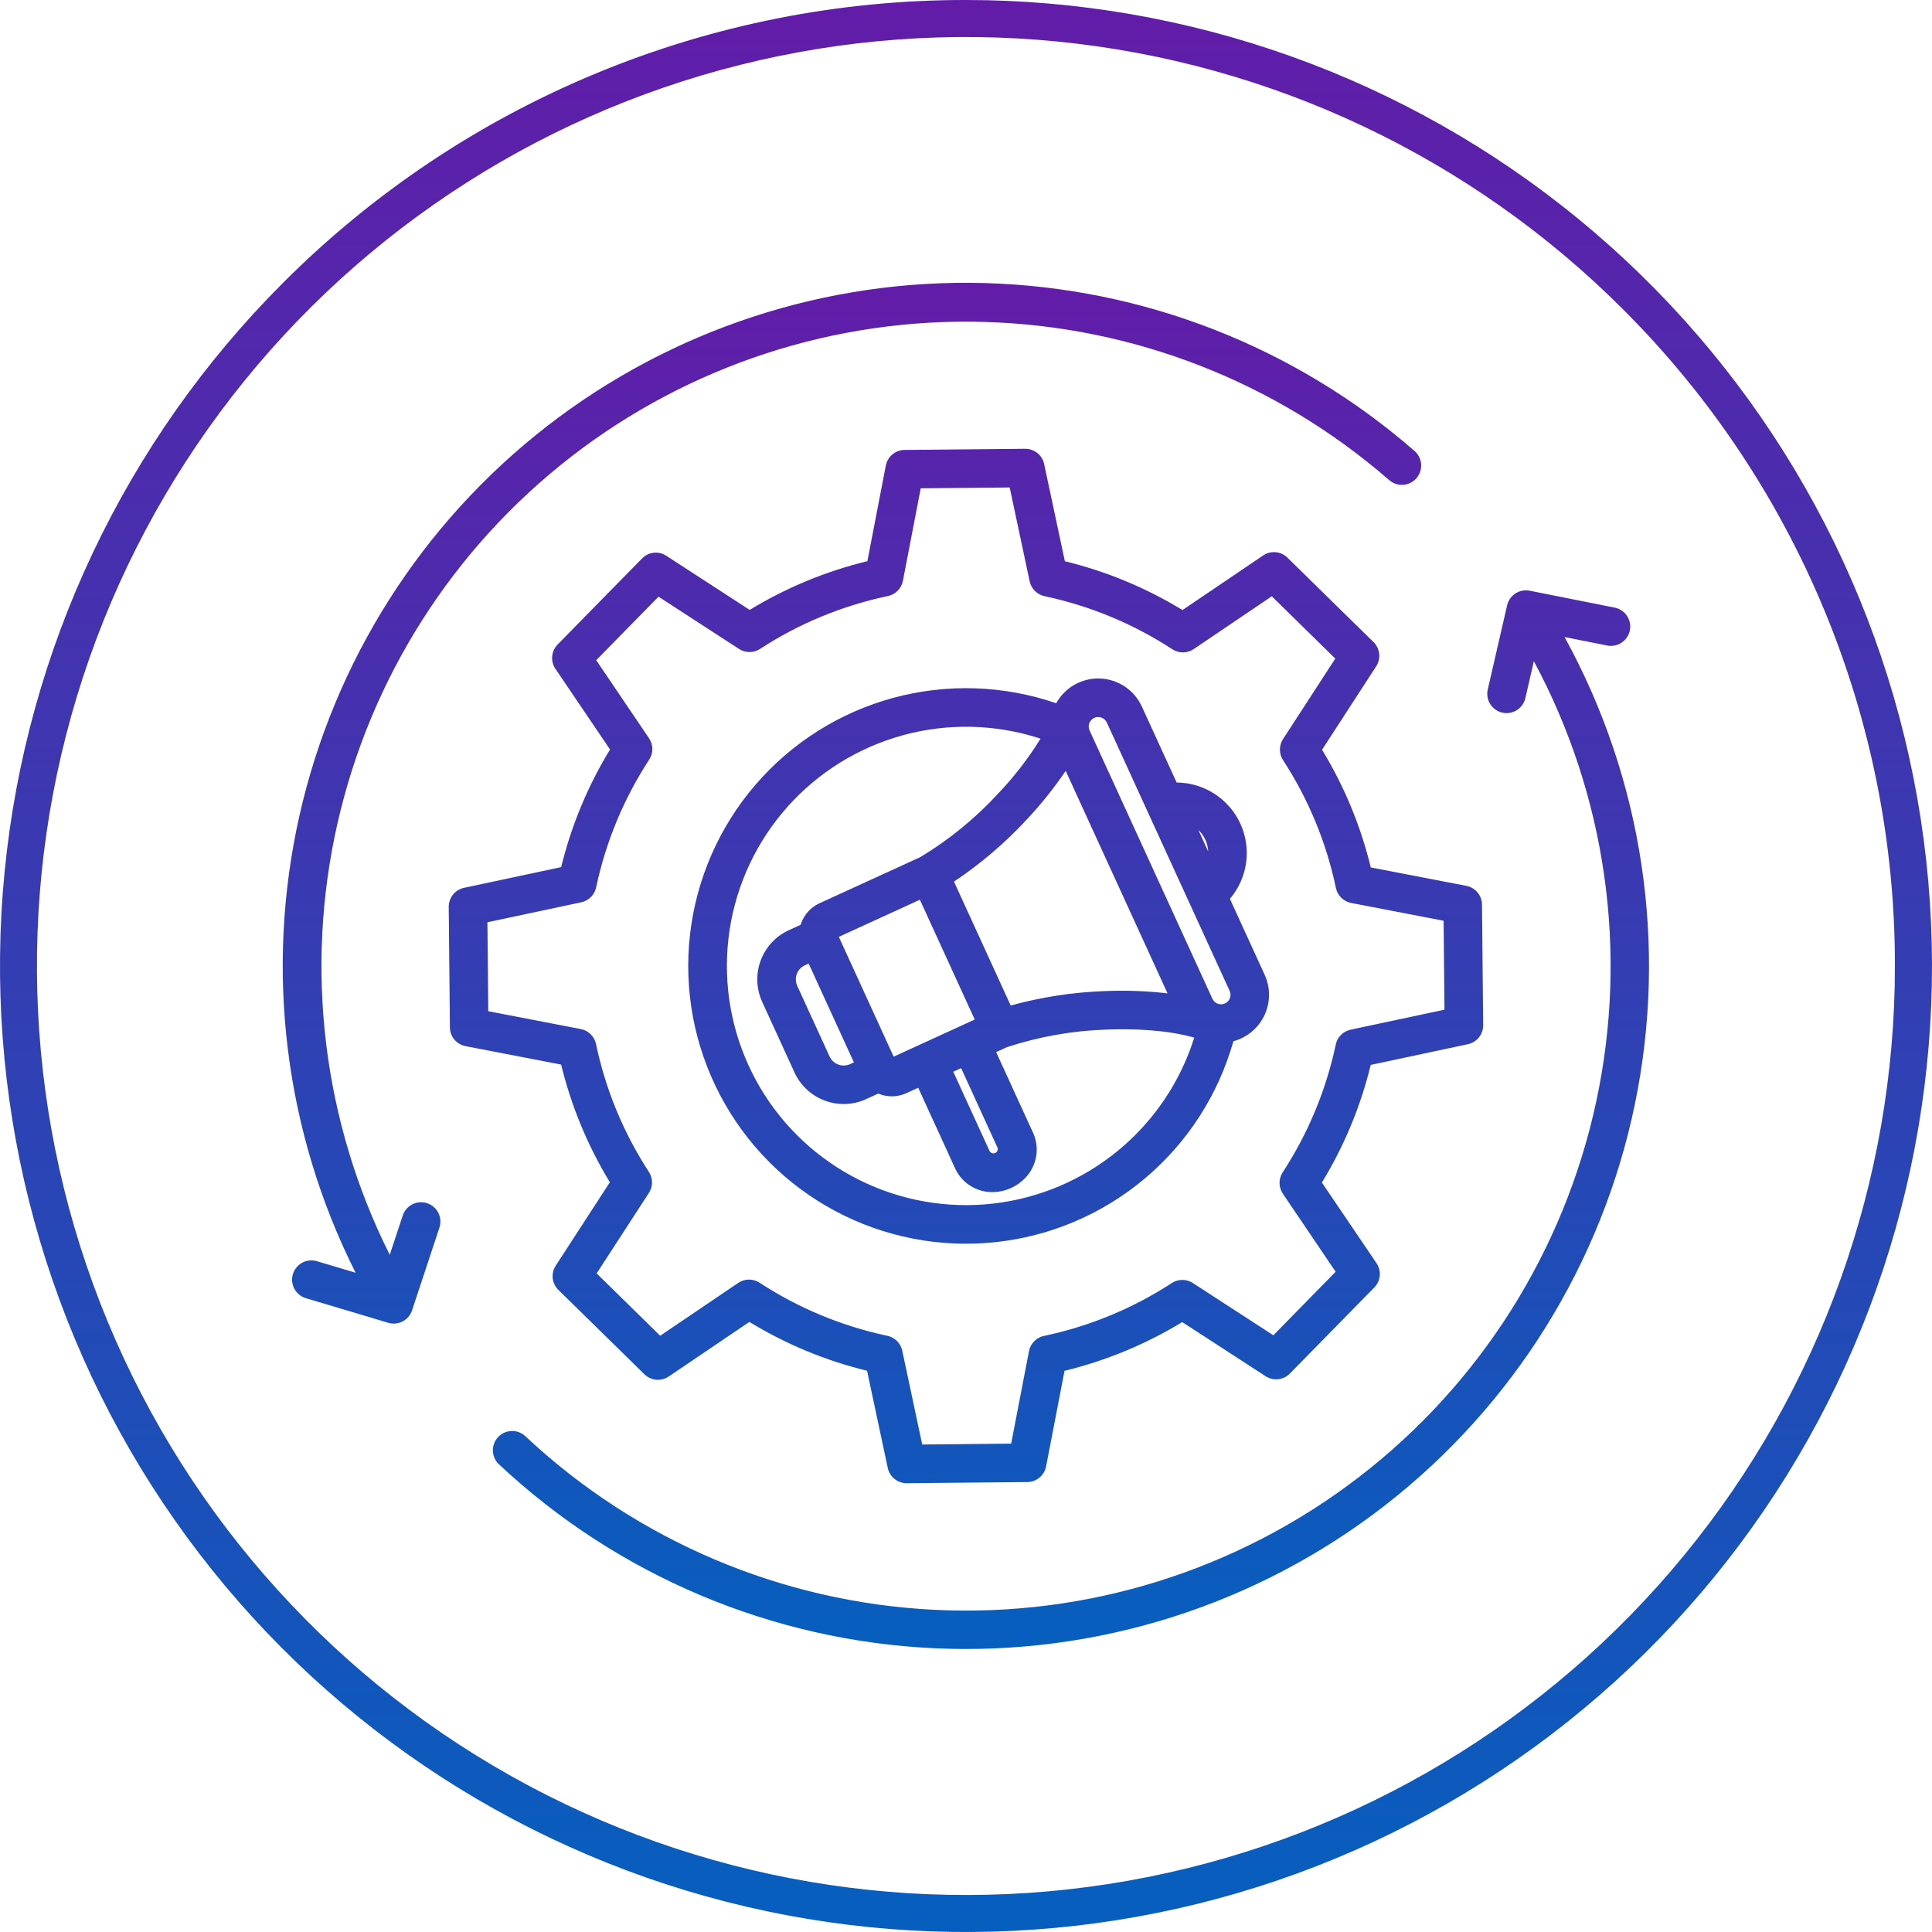
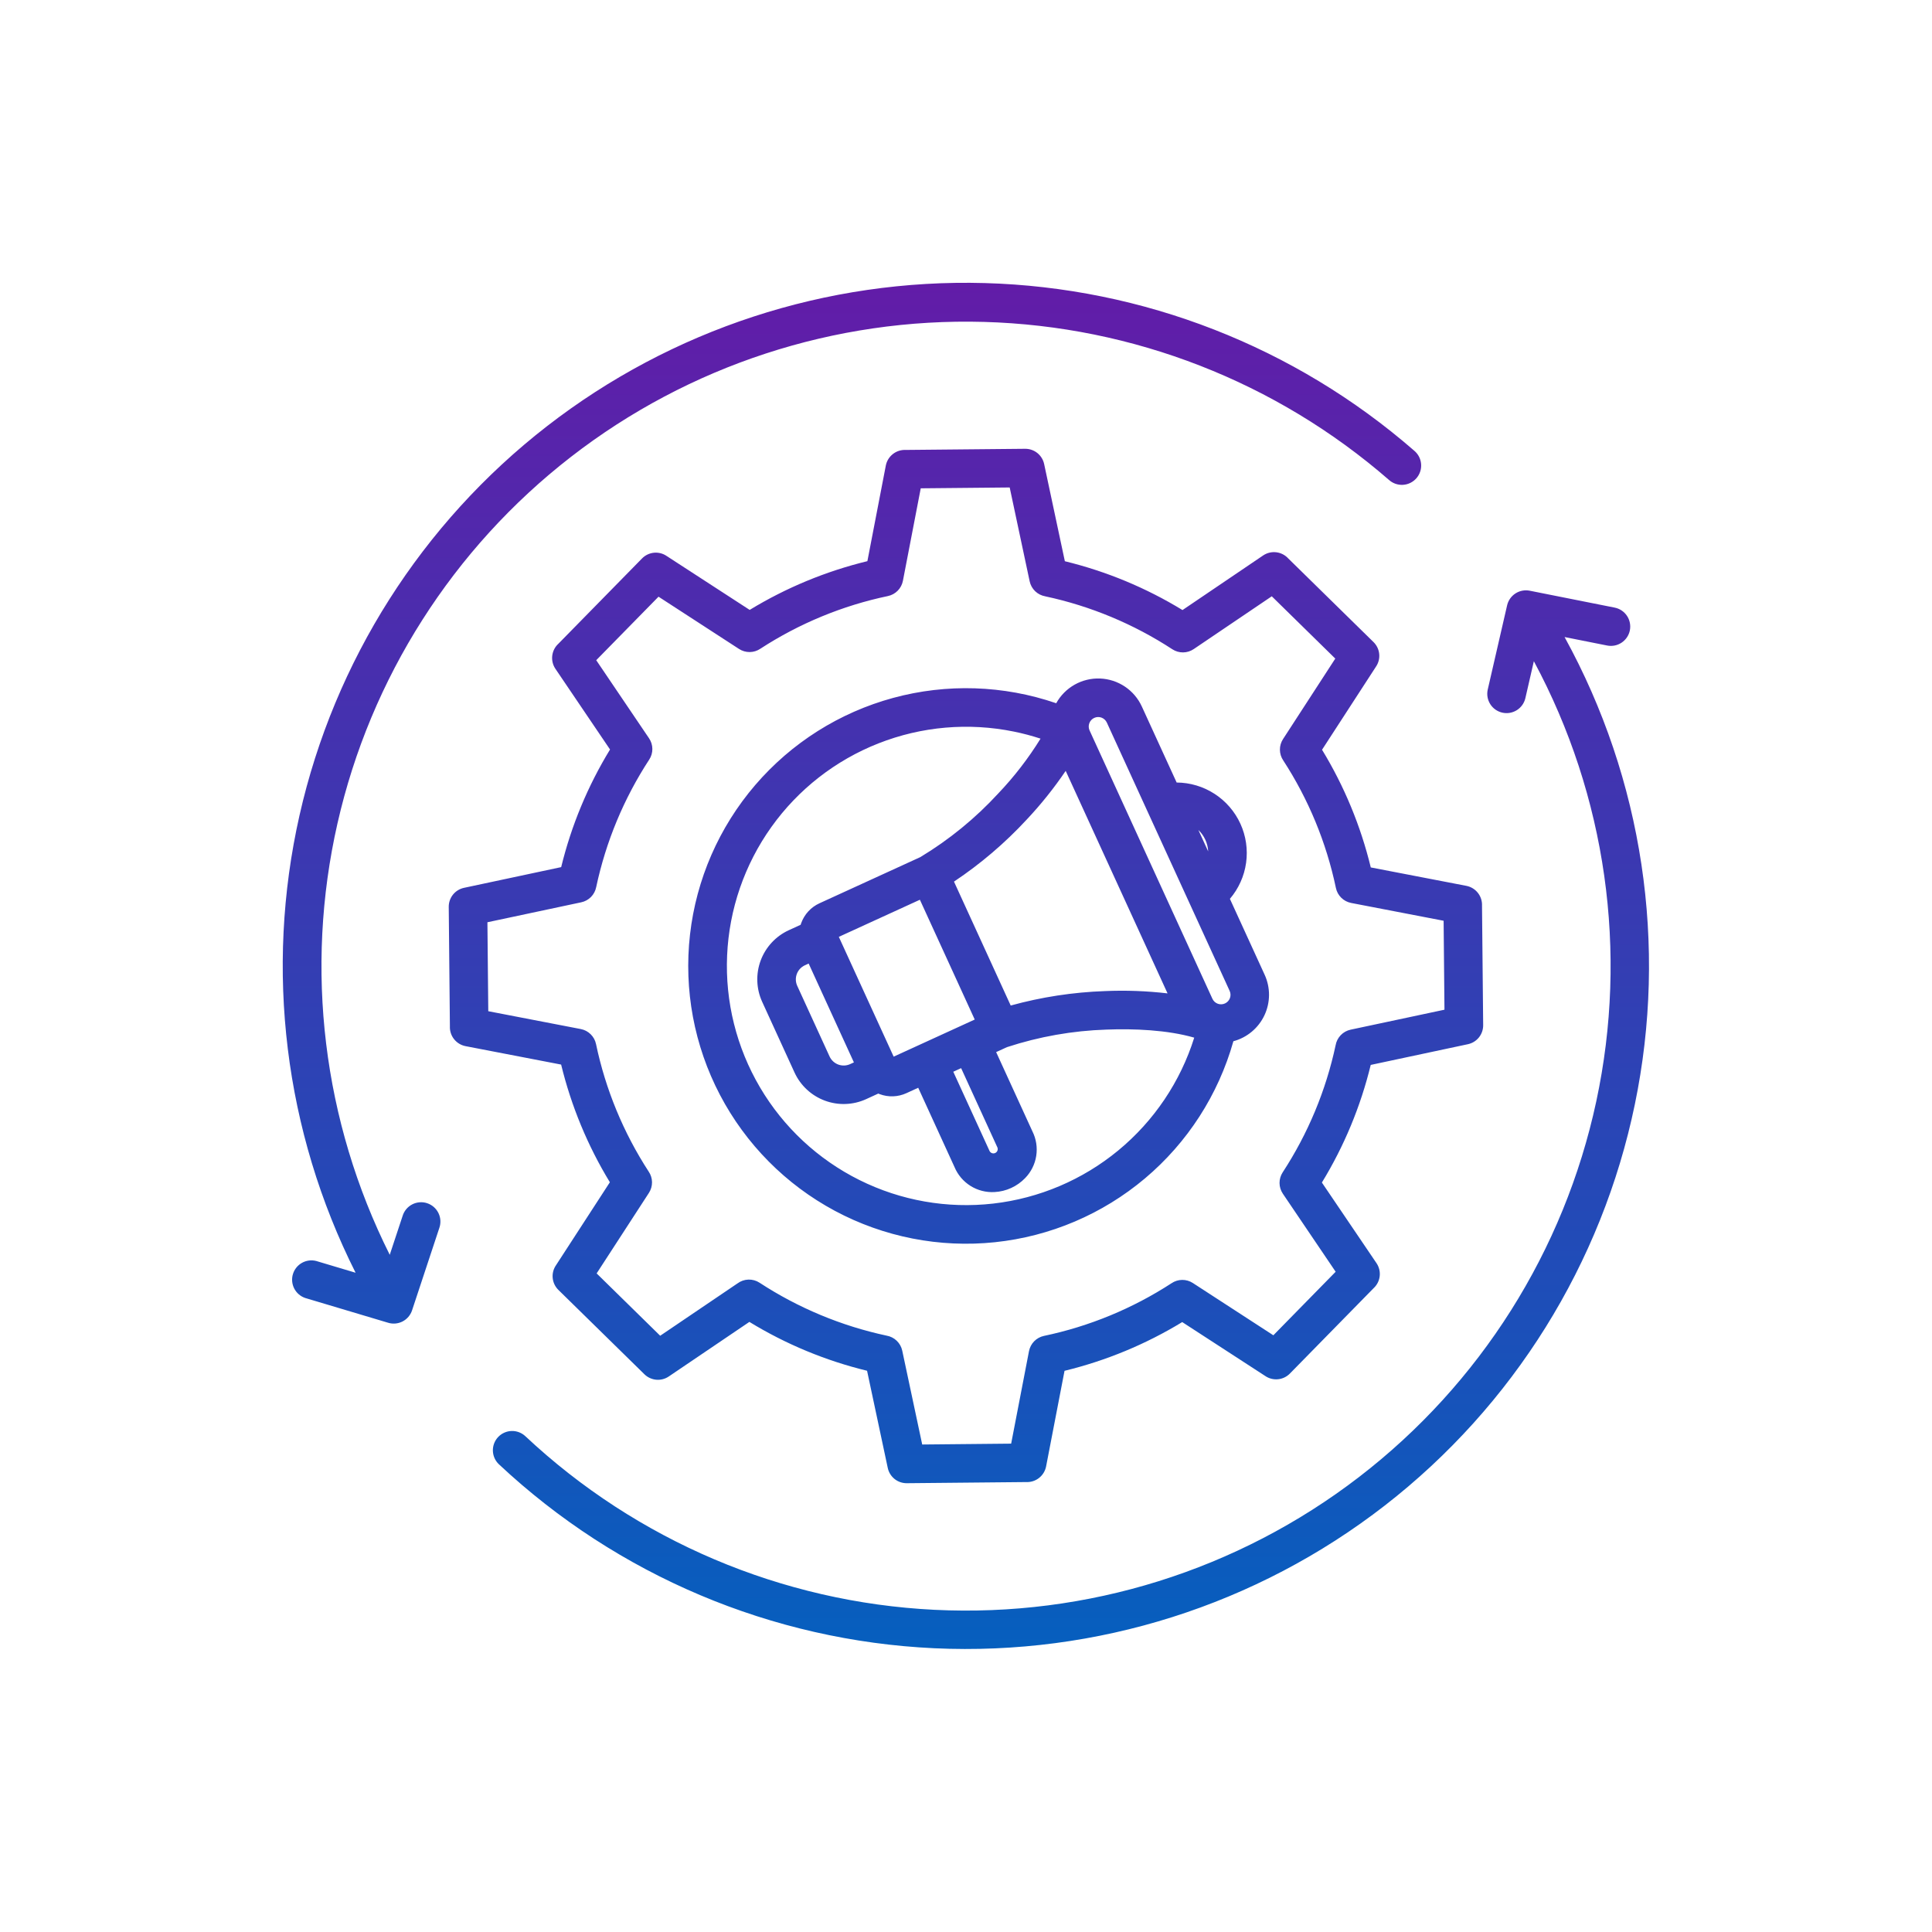
<svg xmlns="http://www.w3.org/2000/svg" width="150" height="150" viewBox="0 0 150 150" fill="none">
  <path fill-rule="evenodd" clip-rule="evenodd" d="M121.473 49.46C127.552 60.52 129.486 73.387 126.928 85.746C124.371 98.105 117.489 109.146 107.519 116.886C97.55 124.626 85.147 128.556 72.54 127.97C59.932 127.384 47.947 122.321 38.739 113.69C38.595 113.556 38.48 113.394 38.399 113.215C38.318 113.035 38.274 112.842 38.267 112.645C38.255 112.248 38.401 111.863 38.673 111.573C38.945 111.284 39.321 111.115 39.718 111.102C40.115 111.09 40.501 111.236 40.79 111.508C49.447 119.627 60.708 124.404 72.562 124.986C84.417 125.568 96.092 121.917 105.502 114.685C114.913 107.453 121.446 97.111 123.935 85.507C126.424 73.902 124.706 61.791 119.088 51.336L118.425 54.223C118.332 54.606 118.091 54.936 117.756 55.143C117.421 55.35 117.018 55.417 116.635 55.329C116.251 55.241 115.917 55.006 115.705 54.673C115.494 54.341 115.422 53.939 115.504 53.554L117.012 46.997C117.1 46.617 117.332 46.287 117.659 46.075C117.986 45.863 118.382 45.787 118.765 45.862L125.363 47.175C125.754 47.253 126.097 47.482 126.318 47.813C126.539 48.144 126.619 48.549 126.542 48.94C126.464 49.33 126.234 49.673 125.903 49.894C125.573 50.115 125.167 50.196 124.777 50.118L121.473 49.46ZM27.611 98.816L24.55 97.902C24.175 97.806 23.776 97.859 23.439 98.05C23.102 98.241 22.852 98.555 22.741 98.927C22.63 99.298 22.668 99.698 22.845 100.043C23.023 100.387 23.327 100.649 23.694 100.775L30.104 102.689C30.481 102.812 30.892 102.781 31.246 102.602C31.6 102.422 31.869 102.11 31.993 101.733L34.106 95.346C34.173 95.157 34.202 94.957 34.191 94.757C34.18 94.557 34.129 94.362 34.041 94.182C33.953 94.002 33.83 93.842 33.679 93.71C33.528 93.579 33.353 93.479 33.162 93.416C32.972 93.353 32.772 93.33 32.572 93.346C32.373 93.362 32.178 93.418 32.001 93.51C31.823 93.603 31.666 93.73 31.538 93.884C31.411 94.038 31.315 94.216 31.257 94.408L30.26 97.423C25.07 87.066 23.635 75.228 26.201 63.93C28.766 52.632 35.172 42.575 44.326 35.474C53.48 28.373 64.815 24.668 76.395 24.993C87.976 25.317 99.086 29.65 107.828 37.252C107.976 37.387 108.149 37.491 108.337 37.558C108.526 37.625 108.726 37.654 108.925 37.642C109.125 37.631 109.32 37.58 109.5 37.491C109.679 37.403 109.839 37.28 109.971 37.129C110.102 36.978 110.202 36.803 110.264 36.613C110.327 36.423 110.35 36.222 110.334 36.023C110.318 35.824 110.262 35.63 110.17 35.452C110.077 35.275 109.951 35.118 109.797 34.99C100.529 26.921 88.747 22.322 76.463 21.977C64.18 21.633 52.159 25.565 42.453 33.102C32.748 40.639 25.962 51.313 23.255 63.299C20.547 75.285 22.086 87.839 27.609 98.816H27.611ZM82.675 43.574L81.067 36.028C80.995 35.691 80.809 35.389 80.54 35.173C80.271 34.957 79.935 34.841 79.59 34.844L70.32 34.933C69.959 34.916 69.605 35.029 69.321 35.253C69.037 35.476 68.843 35.793 68.774 36.148L67.344 43.568C64.121 44.352 61.038 45.628 58.205 47.353L51.766 43.172C51.476 42.972 51.125 42.88 50.774 42.914C50.423 42.948 50.096 43.104 49.849 43.356L43.352 49.981C43.087 50.223 42.918 50.553 42.876 50.91C42.833 51.267 42.921 51.627 43.122 51.925L47.363 58.191C45.635 61.021 44.355 64.102 43.57 67.323L36.025 68.931C35.688 69.003 35.386 69.189 35.17 69.457C34.954 69.726 34.838 70.061 34.84 70.406L34.93 79.677C34.913 80.037 35.026 80.392 35.25 80.676C35.473 80.96 35.79 81.154 36.145 81.223L43.566 82.653C44.35 85.876 45.626 88.958 47.35 91.79L43.169 98.231C42.968 98.521 42.877 98.872 42.911 99.222C42.944 99.573 43.101 99.901 43.352 100.147L50.034 106.699C50.281 106.94 50.603 107.089 50.947 107.121C51.291 107.152 51.635 107.064 51.921 106.871L58.182 102.632C61.013 104.362 64.095 105.642 67.319 106.426L68.926 113.972C68.998 114.309 69.184 114.611 69.453 114.827C69.722 115.043 70.058 115.159 70.403 115.156L79.674 115.067C80.034 115.084 80.389 114.97 80.672 114.747C80.956 114.524 81.15 114.206 81.219 113.852L82.65 106.43C85.872 105.647 88.954 104.371 91.787 102.646L98.228 106.828C98.518 107.028 98.87 107.119 99.22 107.085C99.571 107.052 99.898 106.896 100.145 106.644L106.642 100.019C106.907 99.776 107.076 99.446 107.119 99.09C107.161 98.733 107.074 98.372 106.873 98.074L102.631 91.812C104.36 88.983 105.639 85.902 106.423 82.68L113.968 81.072C114.306 81 114.608 80.814 114.824 80.544C115.04 80.275 115.156 79.939 115.153 79.594L115.063 70.323C115.08 69.963 114.967 69.608 114.744 69.324C114.521 69.04 114.203 68.846 113.849 68.777L106.427 67.347C105.644 64.124 104.368 61.042 102.643 58.21L106.824 51.768C107.024 51.478 107.116 51.127 107.082 50.776C107.049 50.426 106.892 50.098 106.641 49.852L100.016 43.354C99.773 43.089 99.443 42.92 99.086 42.878C98.729 42.836 98.369 42.923 98.071 43.124L91.809 47.365C88.979 45.637 85.898 44.358 82.676 43.574H82.675ZM81.156 46.299C80.861 46.248 80.587 46.11 80.37 45.902C80.154 45.694 80.005 45.426 79.942 45.132L78.392 37.847L71.486 37.913L70.102 45.094C70.046 45.384 69.905 45.652 69.698 45.862C69.49 46.073 69.225 46.218 68.936 46.278C65.41 47.018 62.053 48.405 59.033 50.368C58.789 50.533 58.502 50.623 58.208 50.626C57.913 50.628 57.625 50.544 57.378 50.384L51.128 46.327L46.291 51.258L50.392 57.321C50.557 57.565 50.646 57.851 50.649 58.145C50.651 58.44 50.567 58.728 50.406 58.974C48.435 61.991 47.04 65.347 46.289 68.872C46.233 69.161 46.093 69.427 45.887 69.638C45.68 69.848 45.417 69.993 45.129 70.054L37.843 71.604L37.91 78.51L45.091 79.895C45.382 79.951 45.649 80.091 45.859 80.299C46.07 80.506 46.215 80.771 46.275 81.06C47.015 84.585 48.402 87.943 50.365 90.963C50.53 91.206 50.62 91.493 50.623 91.787C50.625 92.081 50.541 92.37 50.381 92.617L46.323 98.867L51.257 103.707L57.257 99.644C57.503 99.461 57.798 99.357 58.105 99.347C58.411 99.337 58.713 99.421 58.969 99.588C61.978 101.553 65.323 102.946 68.836 103.699C69.132 103.75 69.406 103.888 69.622 104.096C69.839 104.304 69.988 104.572 70.05 104.866L71.6 112.151L78.506 112.084L79.891 104.902C79.947 104.612 80.088 104.345 80.295 104.134C80.502 103.924 80.767 103.779 81.057 103.718C84.582 102.979 87.939 101.592 90.959 99.629C91.202 99.464 91.489 99.374 91.784 99.371C92.078 99.369 92.366 99.453 92.613 99.613L98.863 103.671L103.7 98.739L99.599 92.677C99.435 92.433 99.346 92.147 99.343 91.852C99.341 91.558 99.425 91.27 99.585 91.024C101.55 88.015 102.944 84.671 103.696 81.157C103.747 80.861 103.885 80.588 104.093 80.371C104.301 80.155 104.569 80.005 104.863 79.943L112.148 78.393L112.082 71.487L104.903 70.105C104.613 70.049 104.345 69.909 104.135 69.701C103.924 69.494 103.779 69.229 103.719 68.939C102.979 65.414 101.593 62.057 99.629 59.037C99.464 58.794 99.375 58.507 99.372 58.212C99.369 57.918 99.453 57.63 99.614 57.383L103.671 51.133L98.74 46.296L92.677 50.397C92.434 50.561 92.147 50.65 91.853 50.653C91.559 50.655 91.27 50.571 91.024 50.411C88.016 48.446 84.671 47.052 81.158 46.3L81.156 46.299ZM95.761 80.841C96.285 80.701 96.772 80.448 97.188 80.1C97.604 79.752 97.939 79.318 98.17 78.828C98.401 78.337 98.523 77.802 98.526 77.26C98.53 76.718 98.416 76.182 98.191 75.688L95.489 69.786C96.166 68.992 96.603 68.021 96.747 66.988C96.891 65.954 96.737 64.901 96.303 63.952C95.868 63.003 95.172 62.198 94.295 61.632C93.419 61.065 92.399 60.761 91.355 60.755L88.653 54.855C88.366 54.228 87.911 53.692 87.338 53.308C86.765 52.924 86.097 52.706 85.408 52.68C84.718 52.653 84.035 52.819 83.434 53.157C82.833 53.496 82.338 53.995 82.004 54.599C77.921 53.197 73.511 53.053 69.345 54.185C65.179 55.317 61.449 57.673 58.637 60.949C55.825 64.225 54.06 68.269 53.572 72.559C53.084 76.848 53.895 81.185 55.899 85.009C57.904 88.833 61.009 91.967 64.814 94.006C68.62 96.045 72.95 96.895 77.243 96.446C81.537 95.997 85.597 94.27 88.898 91.488C92.2 88.706 94.59 84.997 95.76 80.841H95.761ZM80.788 57.348C80.11 57.126 79.42 56.943 78.72 56.801C75.202 56.082 71.55 56.399 68.208 57.714C64.866 59.028 61.977 61.283 59.89 64.207C57.804 67.13 56.61 70.595 56.453 74.183C56.296 77.771 57.182 81.327 59.005 84.421C60.828 87.516 63.509 90.015 66.724 91.616C69.938 93.218 73.548 93.853 77.116 93.445C80.684 93.036 84.057 91.602 86.827 89.316C89.596 87.03 91.644 83.99 92.72 80.563C90.638 79.96 88.02 79.855 85.902 79.938C83.277 80.022 80.677 80.481 78.181 81.3L77.34 81.685L80.157 87.839C80.451 88.427 80.554 89.092 80.453 89.741C80.353 90.391 80.052 90.993 79.594 91.464C78.969 92.115 78.119 92.504 77.218 92.551C76.561 92.59 75.909 92.423 75.352 92.075C74.794 91.726 74.359 91.213 74.106 90.606L71.29 84.453L70.369 84.875C69.716 85.173 68.971 85.2 68.299 84.949C68.262 84.935 68.225 84.921 68.189 84.905L67.242 85.339C66.231 85.799 65.079 85.84 64.038 85.452C62.997 85.065 62.152 84.281 61.688 83.272L59.173 77.776C58.712 76.765 58.672 75.613 59.059 74.572C59.447 73.531 60.231 72.686 61.24 72.222L62.16 71.801C62.176 71.75 62.193 71.7 62.212 71.65C62.335 71.317 62.523 71.011 62.765 70.75C63.007 70.489 63.298 70.279 63.622 70.131L71.452 66.547C73.694 65.195 75.733 63.529 77.506 61.602C78.745 60.301 79.844 58.875 80.788 57.347L80.788 57.348ZM85.933 56.098C85.892 56.011 85.835 55.931 85.764 55.866C85.694 55.8 85.61 55.749 85.52 55.715C85.429 55.682 85.333 55.666 85.236 55.67C85.139 55.674 85.045 55.696 84.957 55.737C84.869 55.777 84.79 55.834 84.724 55.905C84.659 55.976 84.607 56.059 84.574 56.15C84.54 56.24 84.525 56.337 84.528 56.433C84.532 56.53 84.555 56.625 84.595 56.713L94.132 77.546C94.213 77.723 94.362 77.861 94.545 77.929C94.728 77.996 94.93 77.989 95.108 77.907C95.285 77.826 95.423 77.677 95.491 77.494C95.558 77.311 95.551 77.109 95.469 76.931C92.29 69.988 89.112 63.044 85.934 56.099L85.933 56.098ZM93.803 66.103C93.771 65.471 93.498 64.875 93.041 64.437L93.803 66.103ZM74.012 83.209L76.829 89.363C76.867 89.441 76.935 89.501 77.017 89.53C77.1 89.559 77.19 89.555 77.269 89.518C77.348 89.481 77.41 89.415 77.441 89.334C77.472 89.252 77.471 89.162 77.436 89.082L74.622 82.931L74.013 83.209H74.012ZM78.471 78.069C80.857 77.41 83.312 77.034 85.786 76.948C87.409 76.877 89.035 76.937 90.648 77.126L82.74 59.85C81.83 61.194 80.813 62.464 79.7 63.646C78.017 65.462 76.127 67.074 74.067 68.448L78.471 78.069ZM69.384 82.038L75.678 79.157L71.42 69.856L65.126 72.737L69.384 82.038ZM62.784 74.81L62.485 74.947C62.197 75.081 61.974 75.323 61.864 75.62C61.754 75.917 61.765 76.246 61.895 76.535L64.411 82.031C64.545 82.318 64.787 82.541 65.084 82.652C65.382 82.762 65.71 82.751 65.999 82.62L66.297 82.484L62.784 74.81Z" fill="url(#paint0_linear_148_2140)" />
-   <path fill-rule="evenodd" clip-rule="evenodd" d="M74.996 5.87566e-05C92.348 -0.001 109.163 6.015 122.577 17.022C135.99 28.029 145.172 43.347 148.558 60.365C151.944 77.383 149.324 95.049 141.145 110.352C132.967 125.655 119.735 137.649 103.704 144.29C87.673 150.931 69.836 151.808 53.231 146.771C36.627 141.735 22.282 131.097 12.641 116.67C3.001 102.243 -1.339 84.919 0.361 67.651C2.061 50.383 9.696 34.239 21.965 21.969C28.922 14.994 37.188 9.462 46.289 5.692C55.389 1.922 65.146 -0.012 74.996 5.87566e-05ZM125.996 24C114.197 12.2 98.671 4.857 82.065 3.221C65.458 1.586 48.798 5.759 34.923 15.03C21.049 24.3 10.818 38.095 5.974 54.064C1.13 70.032 1.972 87.186 8.358 102.603C14.744 118.02 26.278 130.745 40.995 138.611C55.711 146.477 72.7 148.997 89.066 145.742C105.433 142.486 120.164 133.656 130.75 120.757C141.336 107.858 147.122 91.687 147.121 75C147.134 65.527 145.274 56.144 141.648 47.392C138.023 38.64 132.704 30.69 125.996 24Z" fill="url(#paint1_linear_148_2140)" />
  <defs>
    <linearGradient id="paint0_linear_148_2140" x1="74.99" y1="21.956" x2="74.99" y2="128.027" gradientUnits="userSpaceOnUse">
      <stop stop-color="#621CA8" />
      <stop offset="1" stop-color="#065FBE" />
    </linearGradient>
    <linearGradient id="paint1_linear_148_2140" x1="75" y1="0" x2="75" y2="150" gradientUnits="userSpaceOnUse">
      <stop stop-color="#621CA8" />
      <stop offset="1" stop-color="#065FBE" />
    </linearGradient>
  </defs>
</svg>